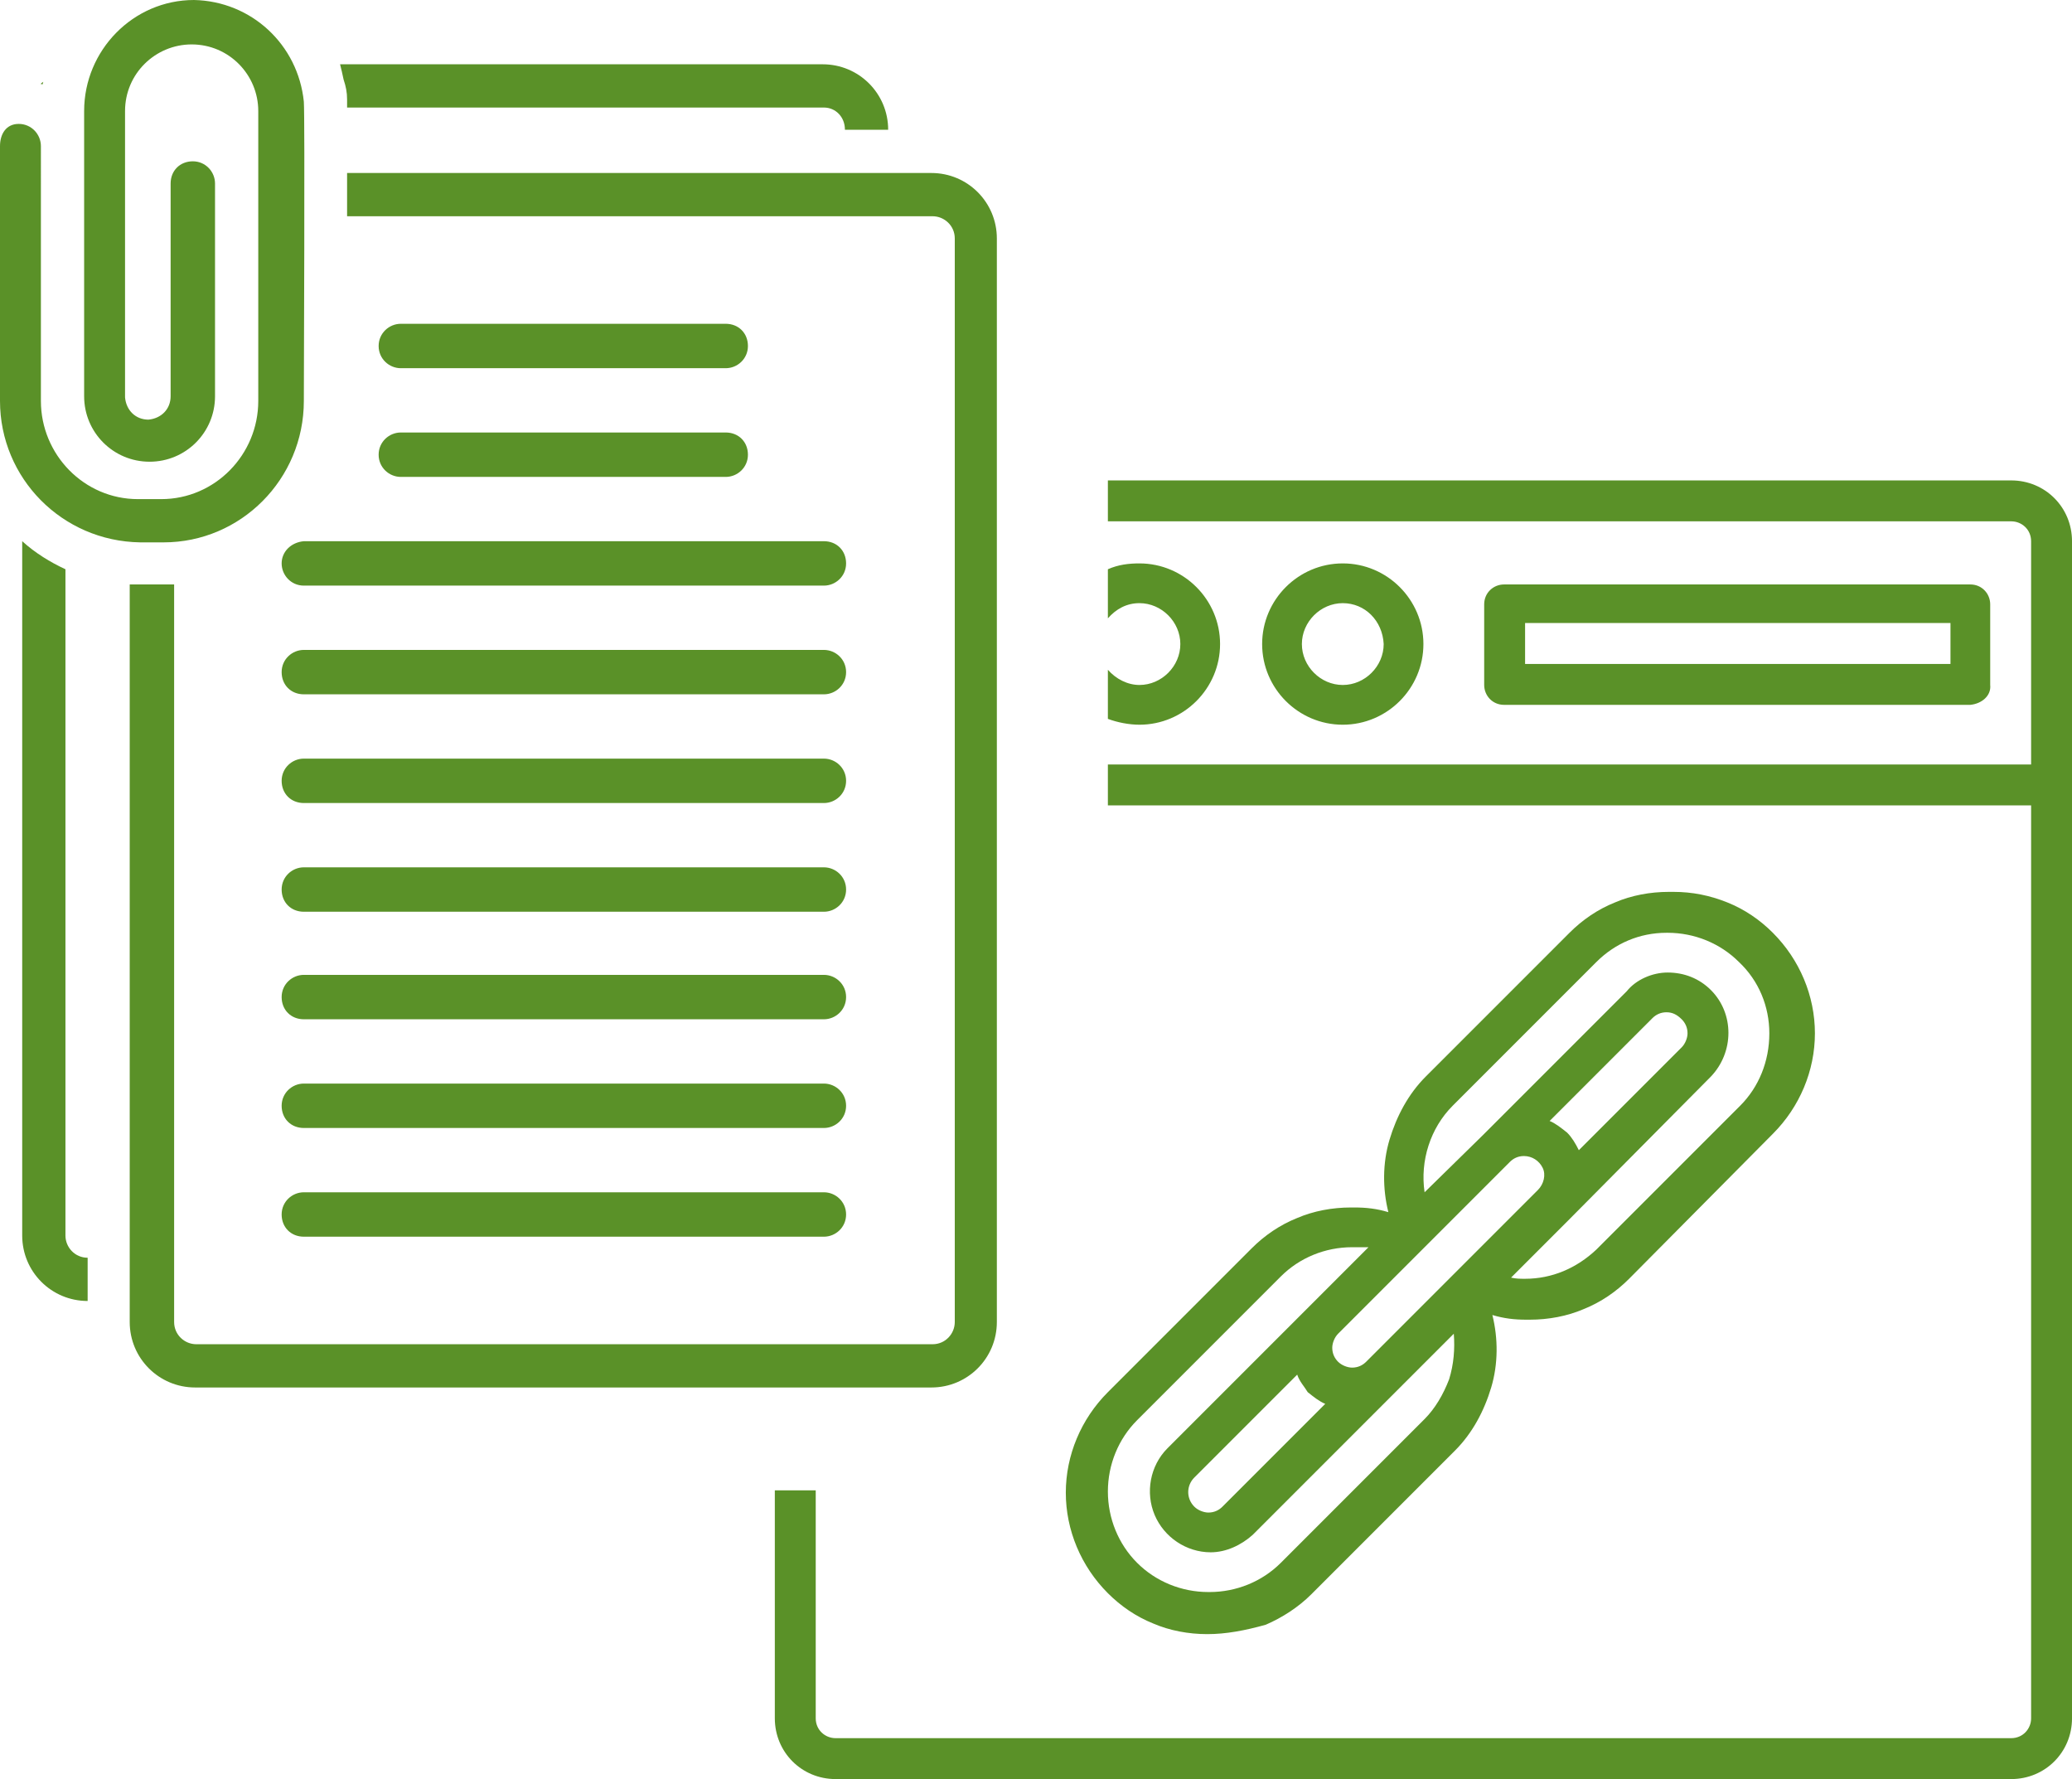
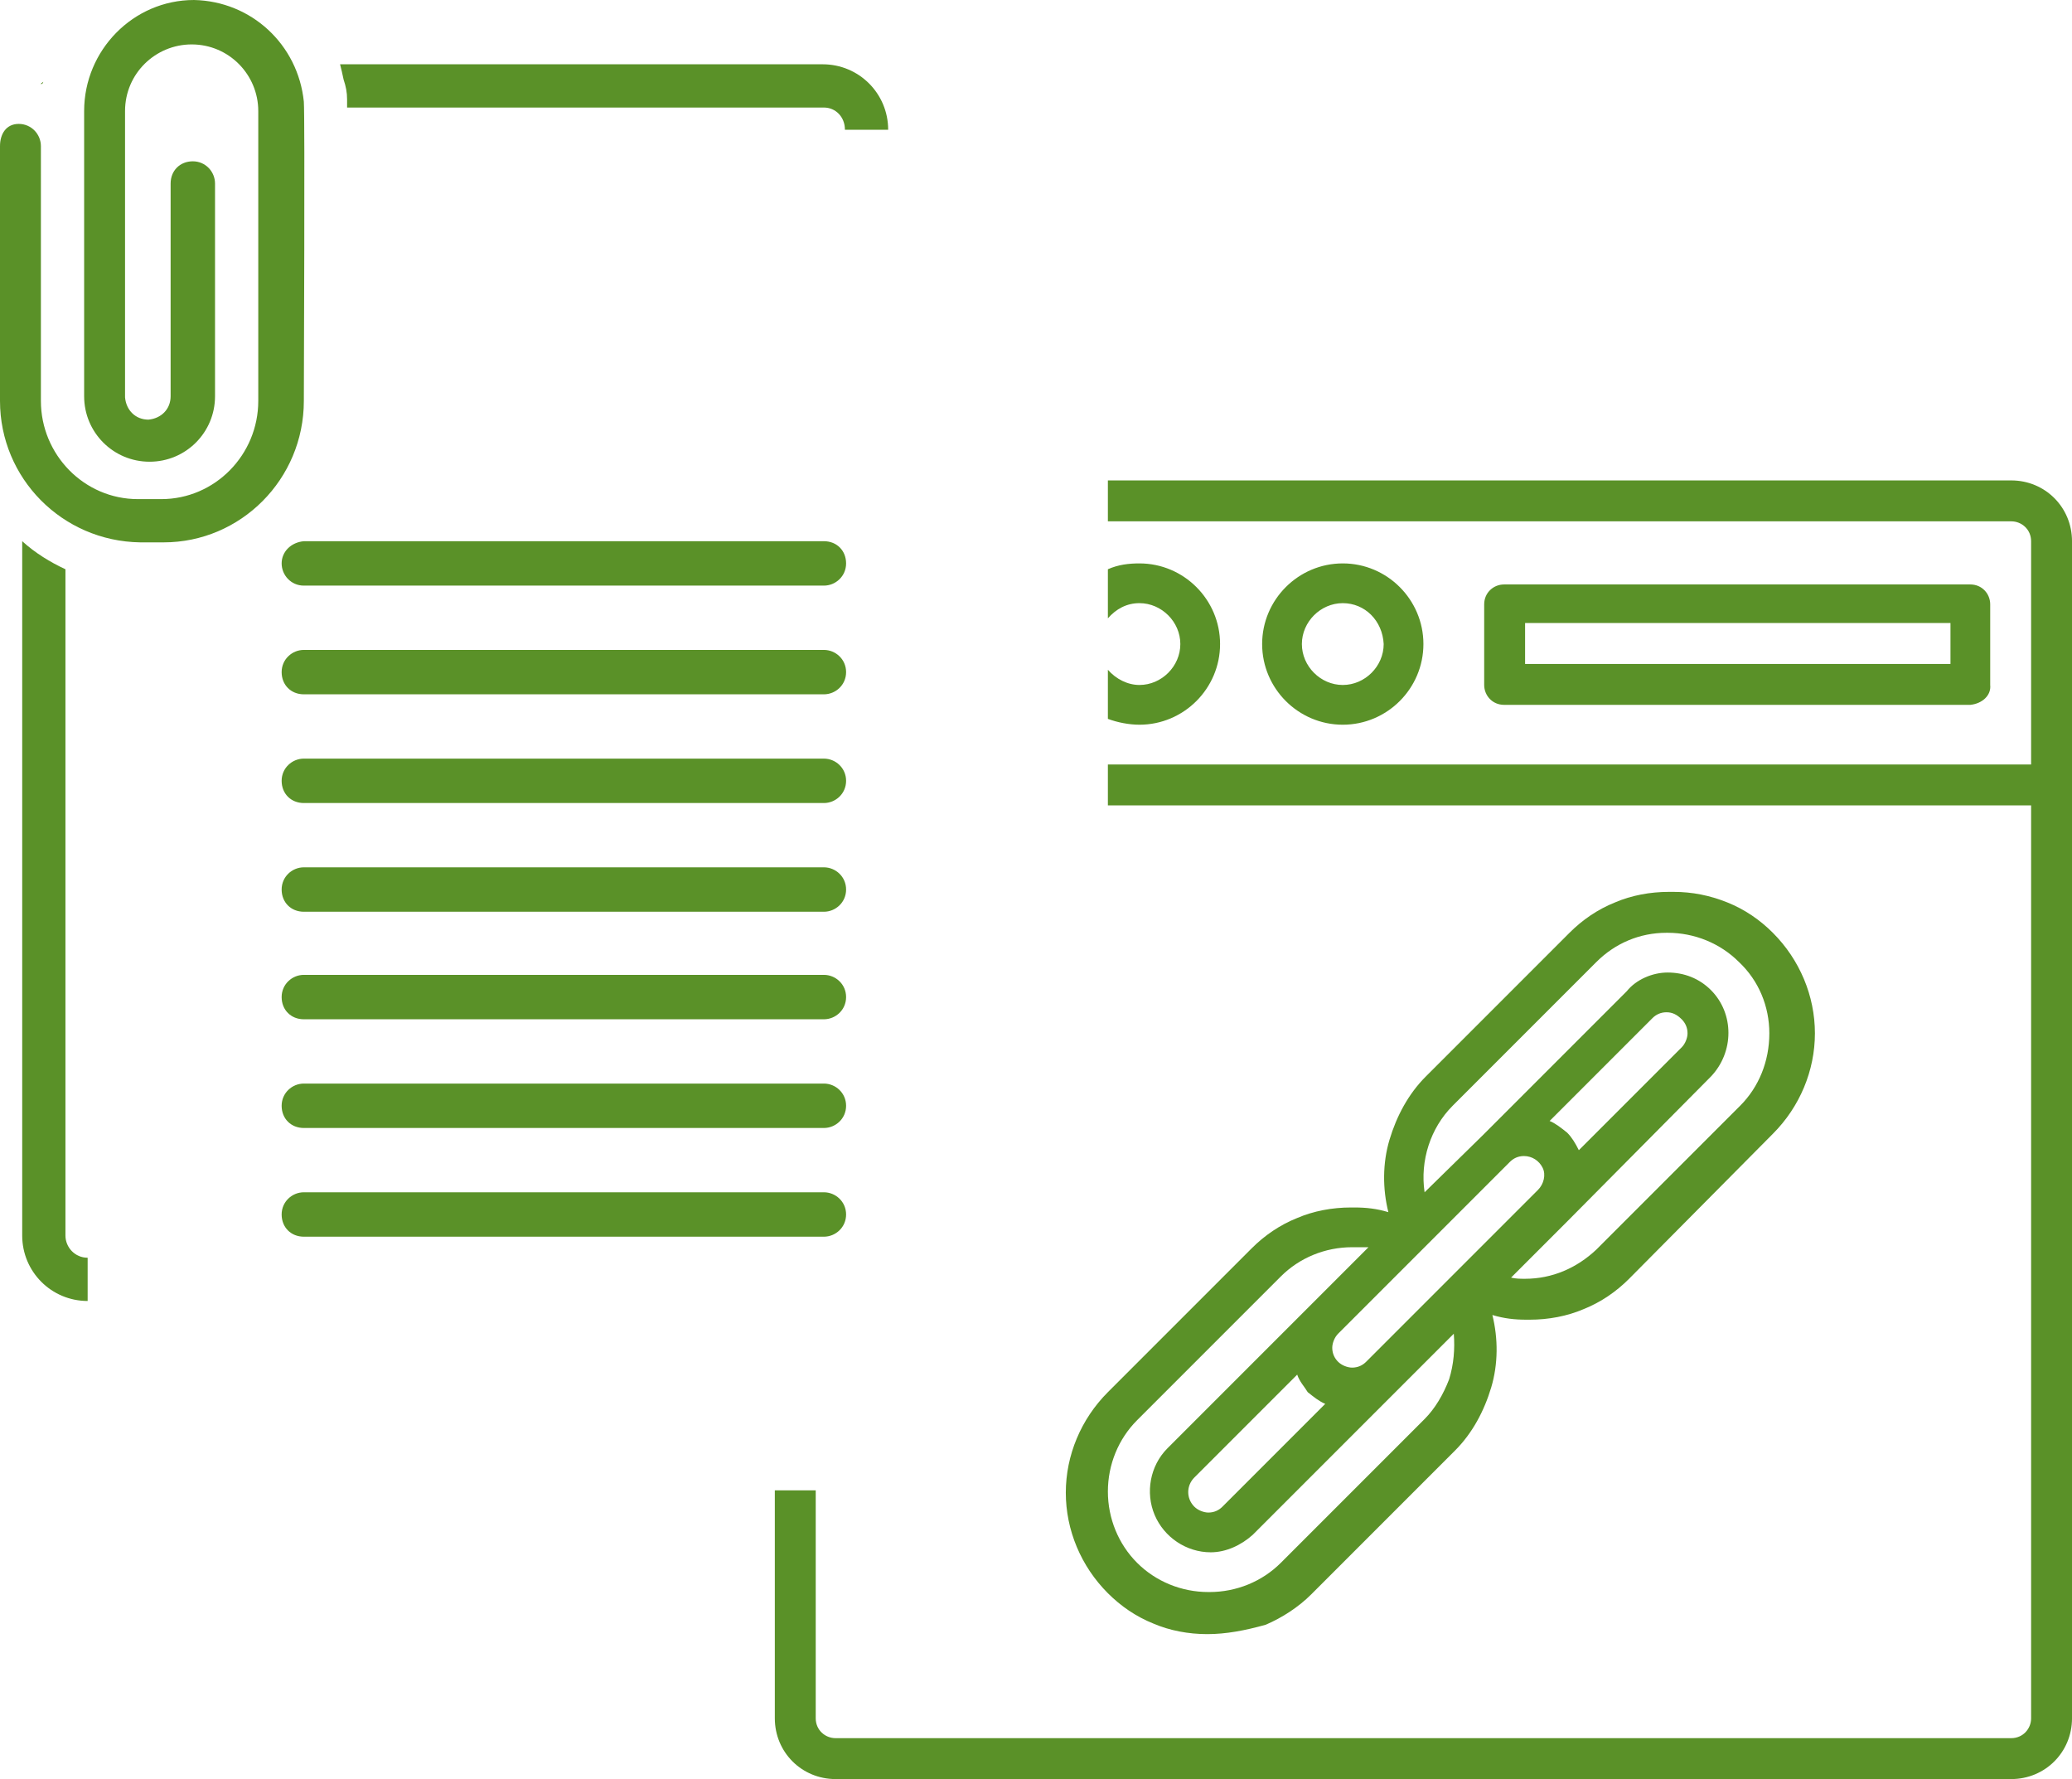
<svg xmlns="http://www.w3.org/2000/svg" version="1.1" id="Ebene_1" x="0px" y="0px" viewBox="0 0 177.3 152.2" enable-background="new 0 0 177.3 152.2" xml:space="preserve">
  <g id="Gruppe_247" transform="translate(-171.699 -2826)">
    <g id="noun_Document_3858665" transform="translate(171.699 2826)">
      <path id="Pfad_275" fill="#5A9128" d="M24.1,48.2c0,1,0.8,1.9,1.9,1.9l0,0h44.5c1,0,1.9-0.8,1.9-1.9s-0.8-1.9-1.9-1.9H26    C24.9,46.4,24.1,47.2,24.1,48.2L24.1,48.2z" />
      <path id="Pfad_276" fill="#5A9128" d="M70.5,55.6H26c-1,0-1.9,0.8-1.9,1.9s0.8,1.9,1.9,1.9h44.5c1,0,1.9-0.8,1.9-1.9    S71.5,55.6,70.5,55.6z" />
      <path id="Pfad_277" fill="#5A9128" d="M70.5,64.9H26c-1,0-1.9,0.8-1.9,1.9s0.8,1.9,1.9,1.9h44.5c1,0,1.9-0.8,1.9-1.9    S71.5,64.9,70.5,64.9z" />
      <path id="Pfad_278" fill="#5A9128" d="M70.5,74.2H26c-1,0-1.9,0.8-1.9,1.9S24.9,78,26,78h44.5c1,0,1.9-0.8,1.9-1.9    S71.5,74.2,70.5,74.2z" />
      <path id="Pfad_279" fill="#5A9128" d="M70.5,83.4H26c-1,0-1.9,0.8-1.9,1.9s0.8,1.9,1.9,1.9h44.5c1,0,1.9-0.8,1.9-1.9    S71.5,83.4,70.5,83.4z" />
      <path id="Pfad_280" fill="#5A9128" d="M70.5,92.7H26c-1,0-1.9,0.8-1.9,1.9s0.8,1.9,1.9,1.9h44.5c1,0,1.9-0.8,1.9-1.9    S71.5,92.7,70.5,92.7z" />
      <path id="Pfad_281" fill="#5A9128" d="M70.5,102H26c-1,0-1.9,0.8-1.9,1.9s0.8,1.9,1.9,1.9h44.5c1,0,1.9-0.8,1.9-1.9    S71.5,102,70.5,102z" />
-       <path id="Pfad_282" fill="#5A9128" d="M34.3,40.8h27.8c1,0,1.9-0.8,1.9-1.9S63.2,37,62.1,37H34.3c-1,0-1.9,0.8-1.9,1.9    S33.3,40.8,34.3,40.8z" />
-       <path id="Pfad_283" fill="#5A9128" d="M34.3,31.5h27.8c1,0,1.9-0.8,1.9-1.9s-0.8-1.9-1.9-1.9H34.3c-1,0-1.9,0.8-1.9,1.9    S33.3,31.5,34.3,31.5z" />
      <path id="Pfad_284" fill="#5A9128" d="M5.6,105.7v-57c-1.3-0.6-2.6-1.4-3.7-2.4v59.4c0,3.1,2.5,5.6,5.6,5.6v-3.7    C6.4,107.6,5.6,106.7,5.6,105.7z" />
-       <path id="Pfad_285" fill="#5A9128" d="M3.7,7C3.6,7.1,3.5,7.1,3.5,7.2c0,0,0.1,0,0.2,0C3.6,7.2,3.7,7.1,3.7,7z" />
+       <path id="Pfad_285" fill="#5A9128" d="M3.7,7C3.6,7.1,3.5,7.1,3.5,7.2C3.6,7.2,3.7,7.1,3.7,7z" />
      <path id="Pfad_286" fill="#5A9128" d="M29.7,8.5v0.7h40.8c1,0,1.8,0.8,1.8,1.9H76c0-3.1-2.5-5.6-5.6-5.6H29.1    c0.1,0.4,0.2,0.8,0.3,1.3C29.6,7.4,29.7,7.9,29.7,8.5z" />
-       <path id="Pfad_287" fill="#5A9128" d="M79.7,14.8h-50v3.7h50.1c1,0,1.9,0.8,1.9,1.9v92.7c0,1-0.8,1.9-1.9,1.9h-63    c-1,0-1.9-0.8-1.9-1.9V50c-0.3,0-0.6,0-0.9,0h-2c-0.3,0-0.6,0-0.9,0v63.1c0,3.1,2.5,5.6,5.6,5.6h63c3.1,0,5.6-2.5,5.6-5.6V20.4    C85.3,17.3,82.8,14.8,79.7,14.8z" />
      <path id="Pfad_288" fill="#5A9128" d="M12,46.4h2c6.6,0,12-5.4,12-12.1c0-1.8,0.1-24.2,0-25.6c-0.5-4.9-4.5-8.6-9.4-8.7    c-5.2,0-9.4,4.3-9.4,9.5v24.4c0,3.1,2.5,5.6,5.6,5.6s5.6-2.5,5.6-5.6V15.7c0-1-0.8-1.9-1.9-1.9s-1.9,0.8-1.9,1.9v18.2    c0,1.1-0.8,1.9-1.9,2c-1.1,0-1.9-0.8-2-1.9v-0.1V9.5c0-3.2,2.6-5.7,5.7-5.7c3.2,0,5.7,2.6,5.7,5.7v24.8c0,4.6-3.7,8.4-8.3,8.4h-2    c-4.6,0-8.3-3.8-8.3-8.4V12.5c0-1-0.8-1.9-1.9-1.9S0,11.5,0,12.5v21.8C0,40.9,5.3,46.3,12,46.4z" />
    </g>
    <path id="Differenzmenge_5" fill="#5A9128" d="M343.8,2978.2H243.2c-2.9,0-5.2-2.3-5.2-5.2v-19.5h3.5v19.5c0,1,0.8,1.7,1.7,1.7   h100.6c1,0,1.7-0.8,1.7-1.7v-78.1h-79v-3.5h79v-19.1c0-1-0.8-1.7-1.7-1.7h-77.3v-3.5h77.3c2.9,0,5.2,2.3,5.2,5.2V2973   C349,2975.9,346.7,2978.2,343.8,2978.2z M275,2965.8L275,2965.8c-1.6,0-3.2-0.3-4.6-0.9c-1.5-0.6-2.8-1.5-3.9-2.6   c-2.3-2.3-3.6-5.4-3.6-8.6c0-3.2,1.3-6.3,3.6-8.6l12.3-12.3c1.1-1.1,2.4-2,3.9-2.6c1.4-0.6,3-0.9,4.6-0.9h0.1h0.2   c1,0,1.9,0.1,2.9,0.4c-0.5-2-0.5-4.2,0.1-6.2s1.6-3.9,3.1-5.4l12.3-12.3c1.1-1.1,2.4-2,3.9-2.6c1.4-0.6,3-0.9,4.6-0.9h0.1   c0,0,0,0,0.1,0c0,0,0,0,0.1,0h0.1c1.6,0,3.1,0.3,4.6,0.9c1.5,0.6,2.8,1.5,3.9,2.6c2.3,2.3,3.6,5.4,3.6,8.6c0,3.2-1.3,6.3-3.6,8.6   l-12.3,12.4c-1.1,1.1-2.4,2-3.9,2.6c-1.4,0.6-3,0.9-4.6,0.9h-0.1h-0.2c-1,0-1.9-0.1-2.9-0.4c0.5,2,0.5,4.2-0.1,6.2   s-1.6,3.9-3.1,5.4l-12.3,12.3c-1.1,1.1-2.5,2-3.9,2.6C278.2,2965.5,276.6,2965.8,275,2965.8L275,2965.8z M287.4,2932.7   c-2.3,0-4.5,0.9-6.1,2.5l-12.3,12.3c-1.6,1.6-2.5,3.8-2.5,6.1s0.9,4.5,2.5,6.1s3.8,2.5,6.1,2.5h0.1c2.3,0,4.5-0.9,6.1-2.5   l12.3-12.3c0.9-0.9,1.6-2.1,2.1-3.4c0.4-1.3,0.5-2.6,0.4-3.9l-4.9,4.9l-12.3,12.3c-1,0.9-2.3,1.5-3.6,1.5l0,0c-2.1,0-4-1.3-4.8-3.2   s-0.4-4.2,1.1-5.7l12.3-12.3l4.9-4.9C288.2,2932.7,287.8,2932.7,287.4,2932.7L287.4,2932.7z M282.7,2943.6L282.7,2943.6l-8.8,8.8   c-0.7,0.7-0.7,1.8,0,2.5c0.3,0.3,0.8,0.5,1.2,0.5c0.5,0,0.9-0.2,1.2-0.5l8.8-8.8c-0.5-0.2-1-0.6-1.5-1   C283.3,2944.6,282.9,2944.2,282.7,2943.6L282.7,2943.6z M302.1,2924.9c-0.5,0-0.9,0.2-1.2,0.5l-4.9,4.9l-4.9,4.9l-4.9,4.9   c-0.3,0.3-0.5,0.8-0.5,1.2c0,0.5,0.2,0.9,0.5,1.2s0.8,0.5,1.2,0.5c0.5,0,0.9-0.2,1.2-0.5l9.8-9.8l4.9-4.9c0.5-0.5,0.7-1.3,0.4-1.9   C303.4,2925.3,302.8,2924.9,302.1,2924.9L302.1,2924.9L302.1,2924.9L302.1,2924.9z M314.4,2909.2c1.4,0,2.7,0.5,3.7,1.5   c2,2,2,5.3,0,7.4l-12.2,12.3l-4.9,4.9c0.4,0.1,0.8,0.1,1.2,0.1c2.3,0,4.4-0.9,6.1-2.5l12.3-12.3c1.6-1.6,2.5-3.8,2.5-6.2   c0-2.3-0.9-4.5-2.6-6.1c-1.6-1.6-3.8-2.5-6.1-2.5h-0.1c-2.3,0-4.4,0.9-6,2.5l-12.3,12.3c-1.9,1.9-2.8,4.7-2.4,7.4l5-4.9l12.3-12.3   C311.7,2909.8,313.1,2909.2,314.4,2909.2L314.4,2909.2z M314.3,2912.6c-0.5,0-0.9,0.2-1.2,0.5l-8.8,8.8c0.5,0.2,1,0.6,1.5,1   c0.4,0.4,0.7,0.9,1,1.5l8.8-8.8c0.3-0.3,0.5-0.8,0.5-1.2c0-0.5-0.2-0.9-0.5-1.2C315.2,2912.8,314.8,2912.6,314.3,2912.6   L314.3,2912.6z M286.6,2888c-3.8,0-6.9-3.1-6.9-6.9c0-3.8,3.1-6.9,6.9-6.9s6.9,3.1,6.9,6.9S290.4,2888,286.6,2888L286.6,2888z    M286.6,2877.6c-1.9,0-3.5,1.6-3.5,3.5s1.6,3.5,3.5,3.5s3.5-1.6,3.5-3.5C290,2879.1,288.5,2877.6,286.6,2877.6L286.6,2877.6z    M269.2,2888c-0.9,0-1.9-0.2-2.7-0.5v-4.2c0.7,0.8,1.7,1.3,2.7,1.3c1.9,0,3.5-1.6,3.5-3.5s-1.6-3.5-3.5-3.5c-1.1,0-2,0.5-2.7,1.3   v-4.2c0.9-0.4,1.8-0.5,2.7-0.5c3.8,0,6.9,3.1,6.9,6.9S273,2888,269.2,2888L269.2,2888z M340.3,2886.3h-39.9c-1,0-1.7-0.8-1.7-1.7   v-6.9c0-1,0.8-1.7,1.7-1.7h39.9c1,0,1.7,0.8,1.7,1.7v6.9C342.1,2885.5,341.3,2886.2,340.3,2886.3L340.3,2886.3z M302.2,2879.3   L302.2,2879.3v3.5h36.4v-3.5H302.2z" />
  </g>
</svg>